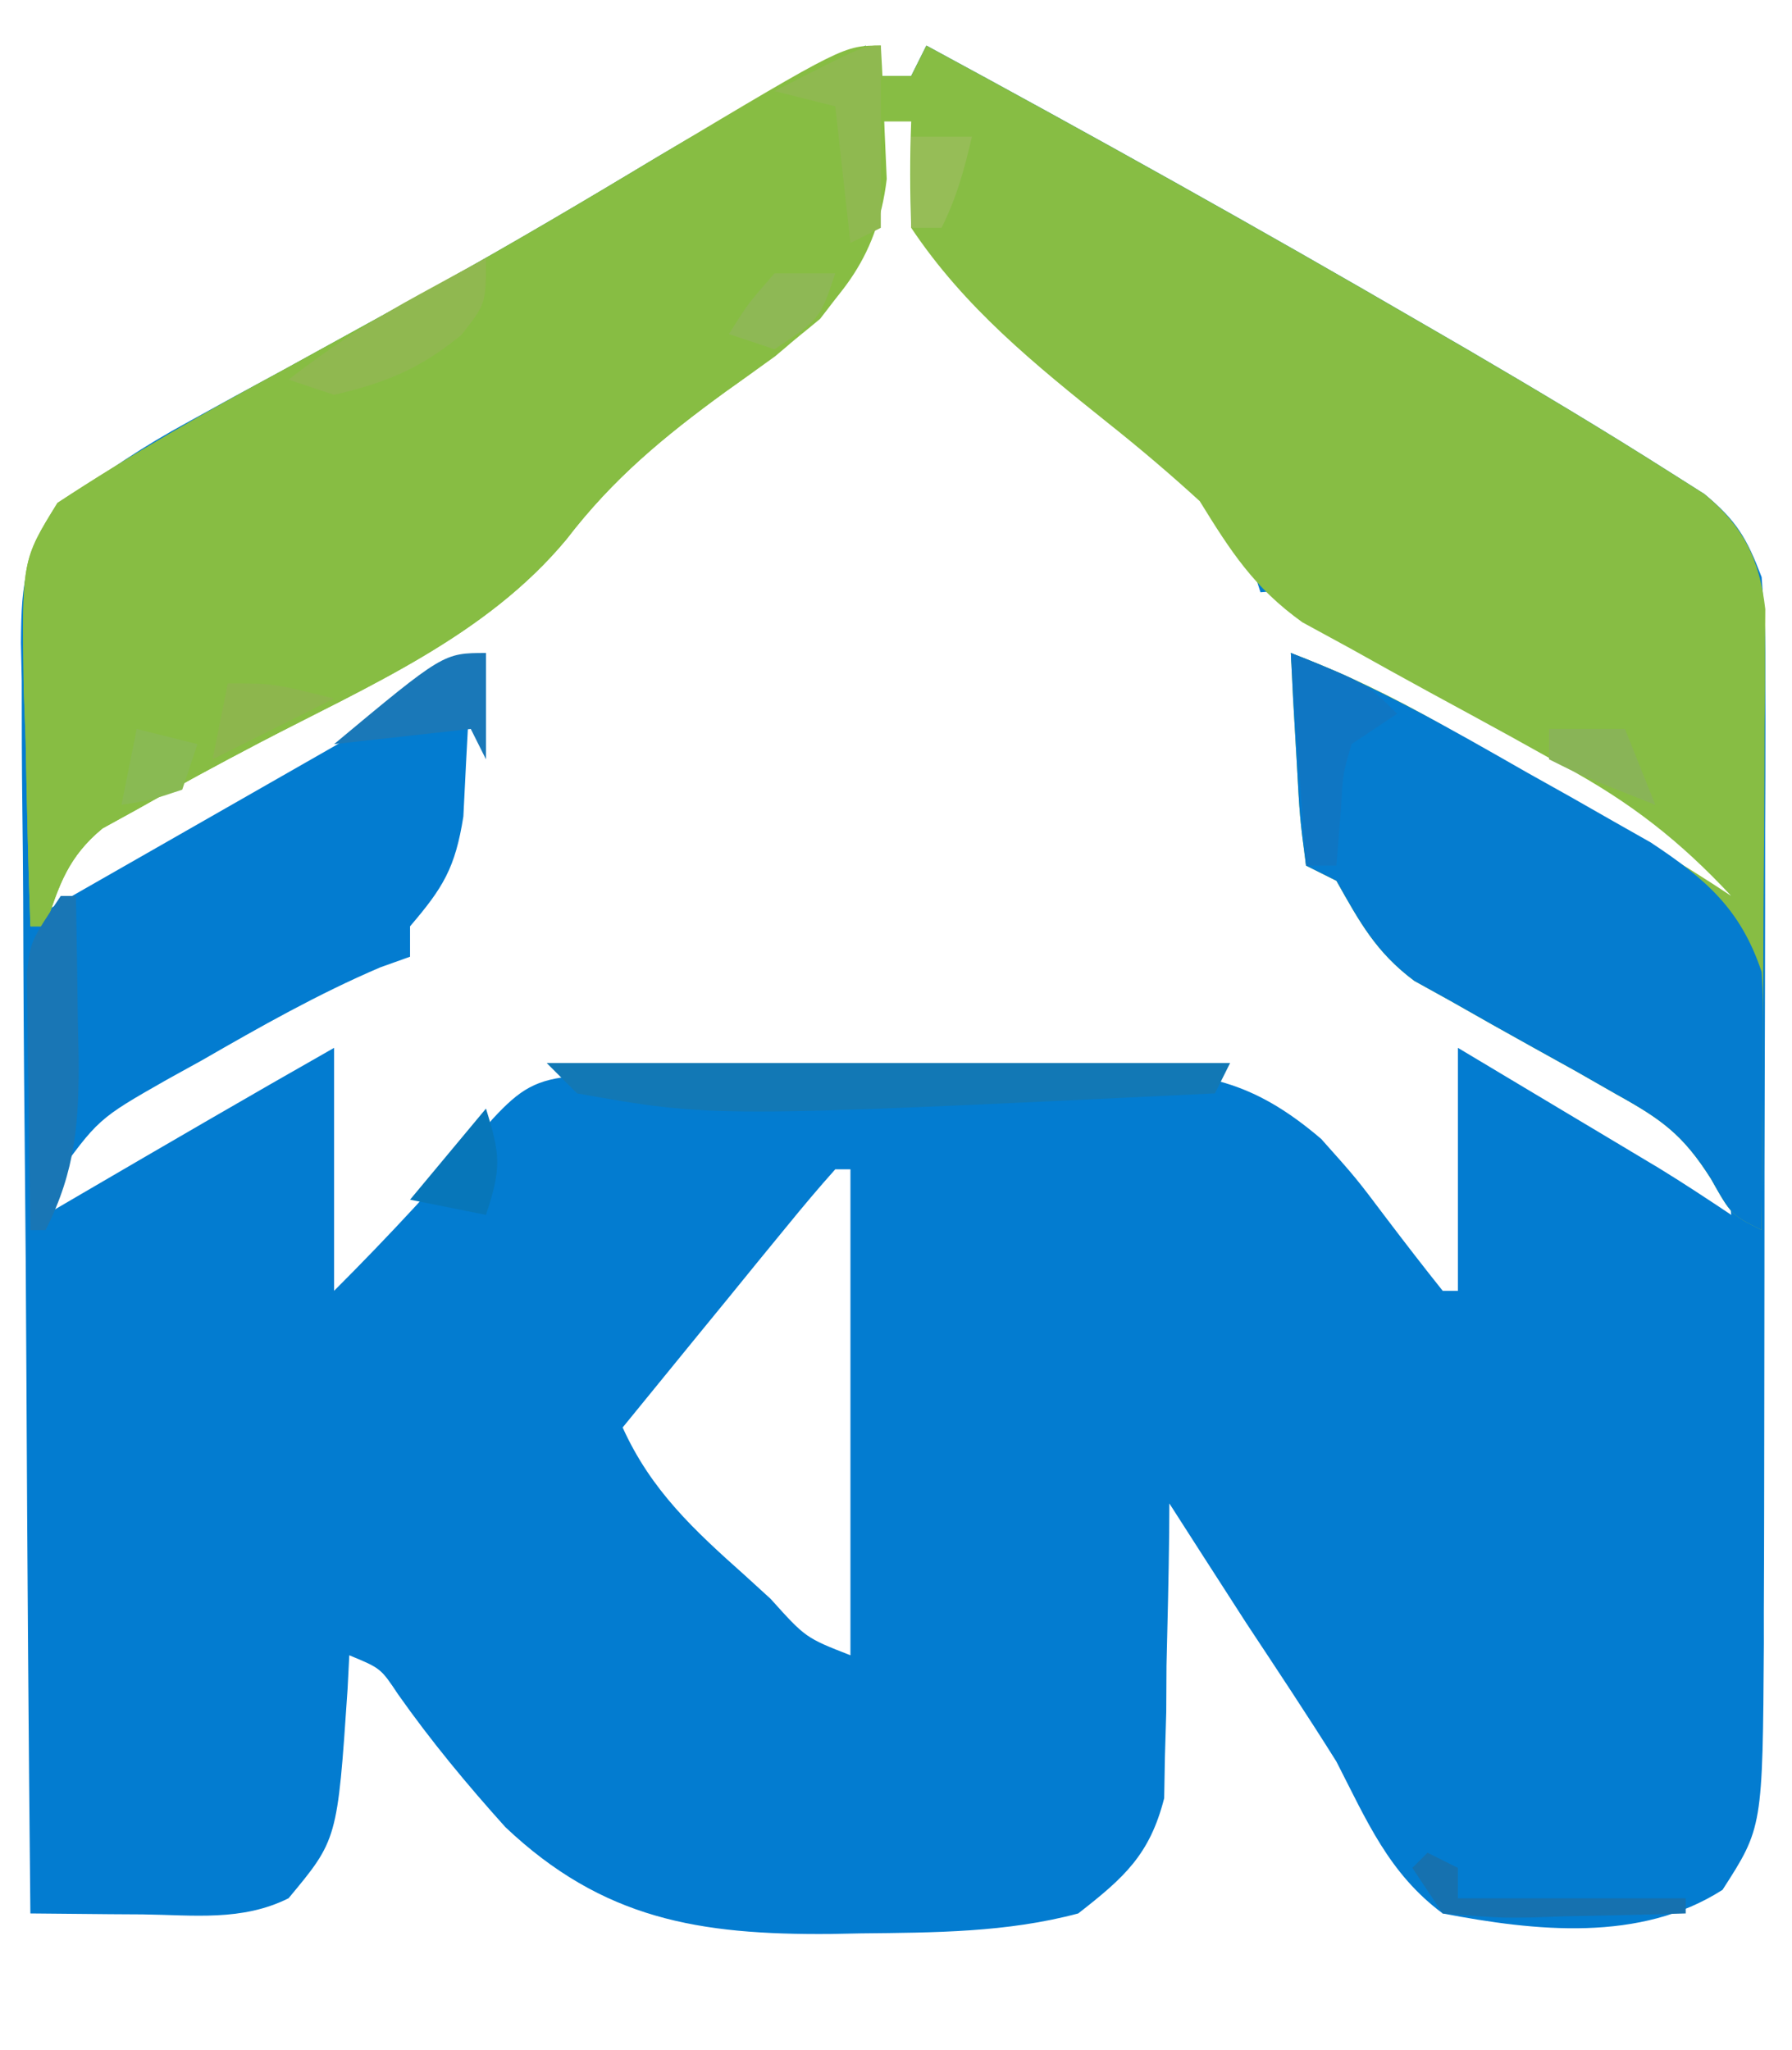
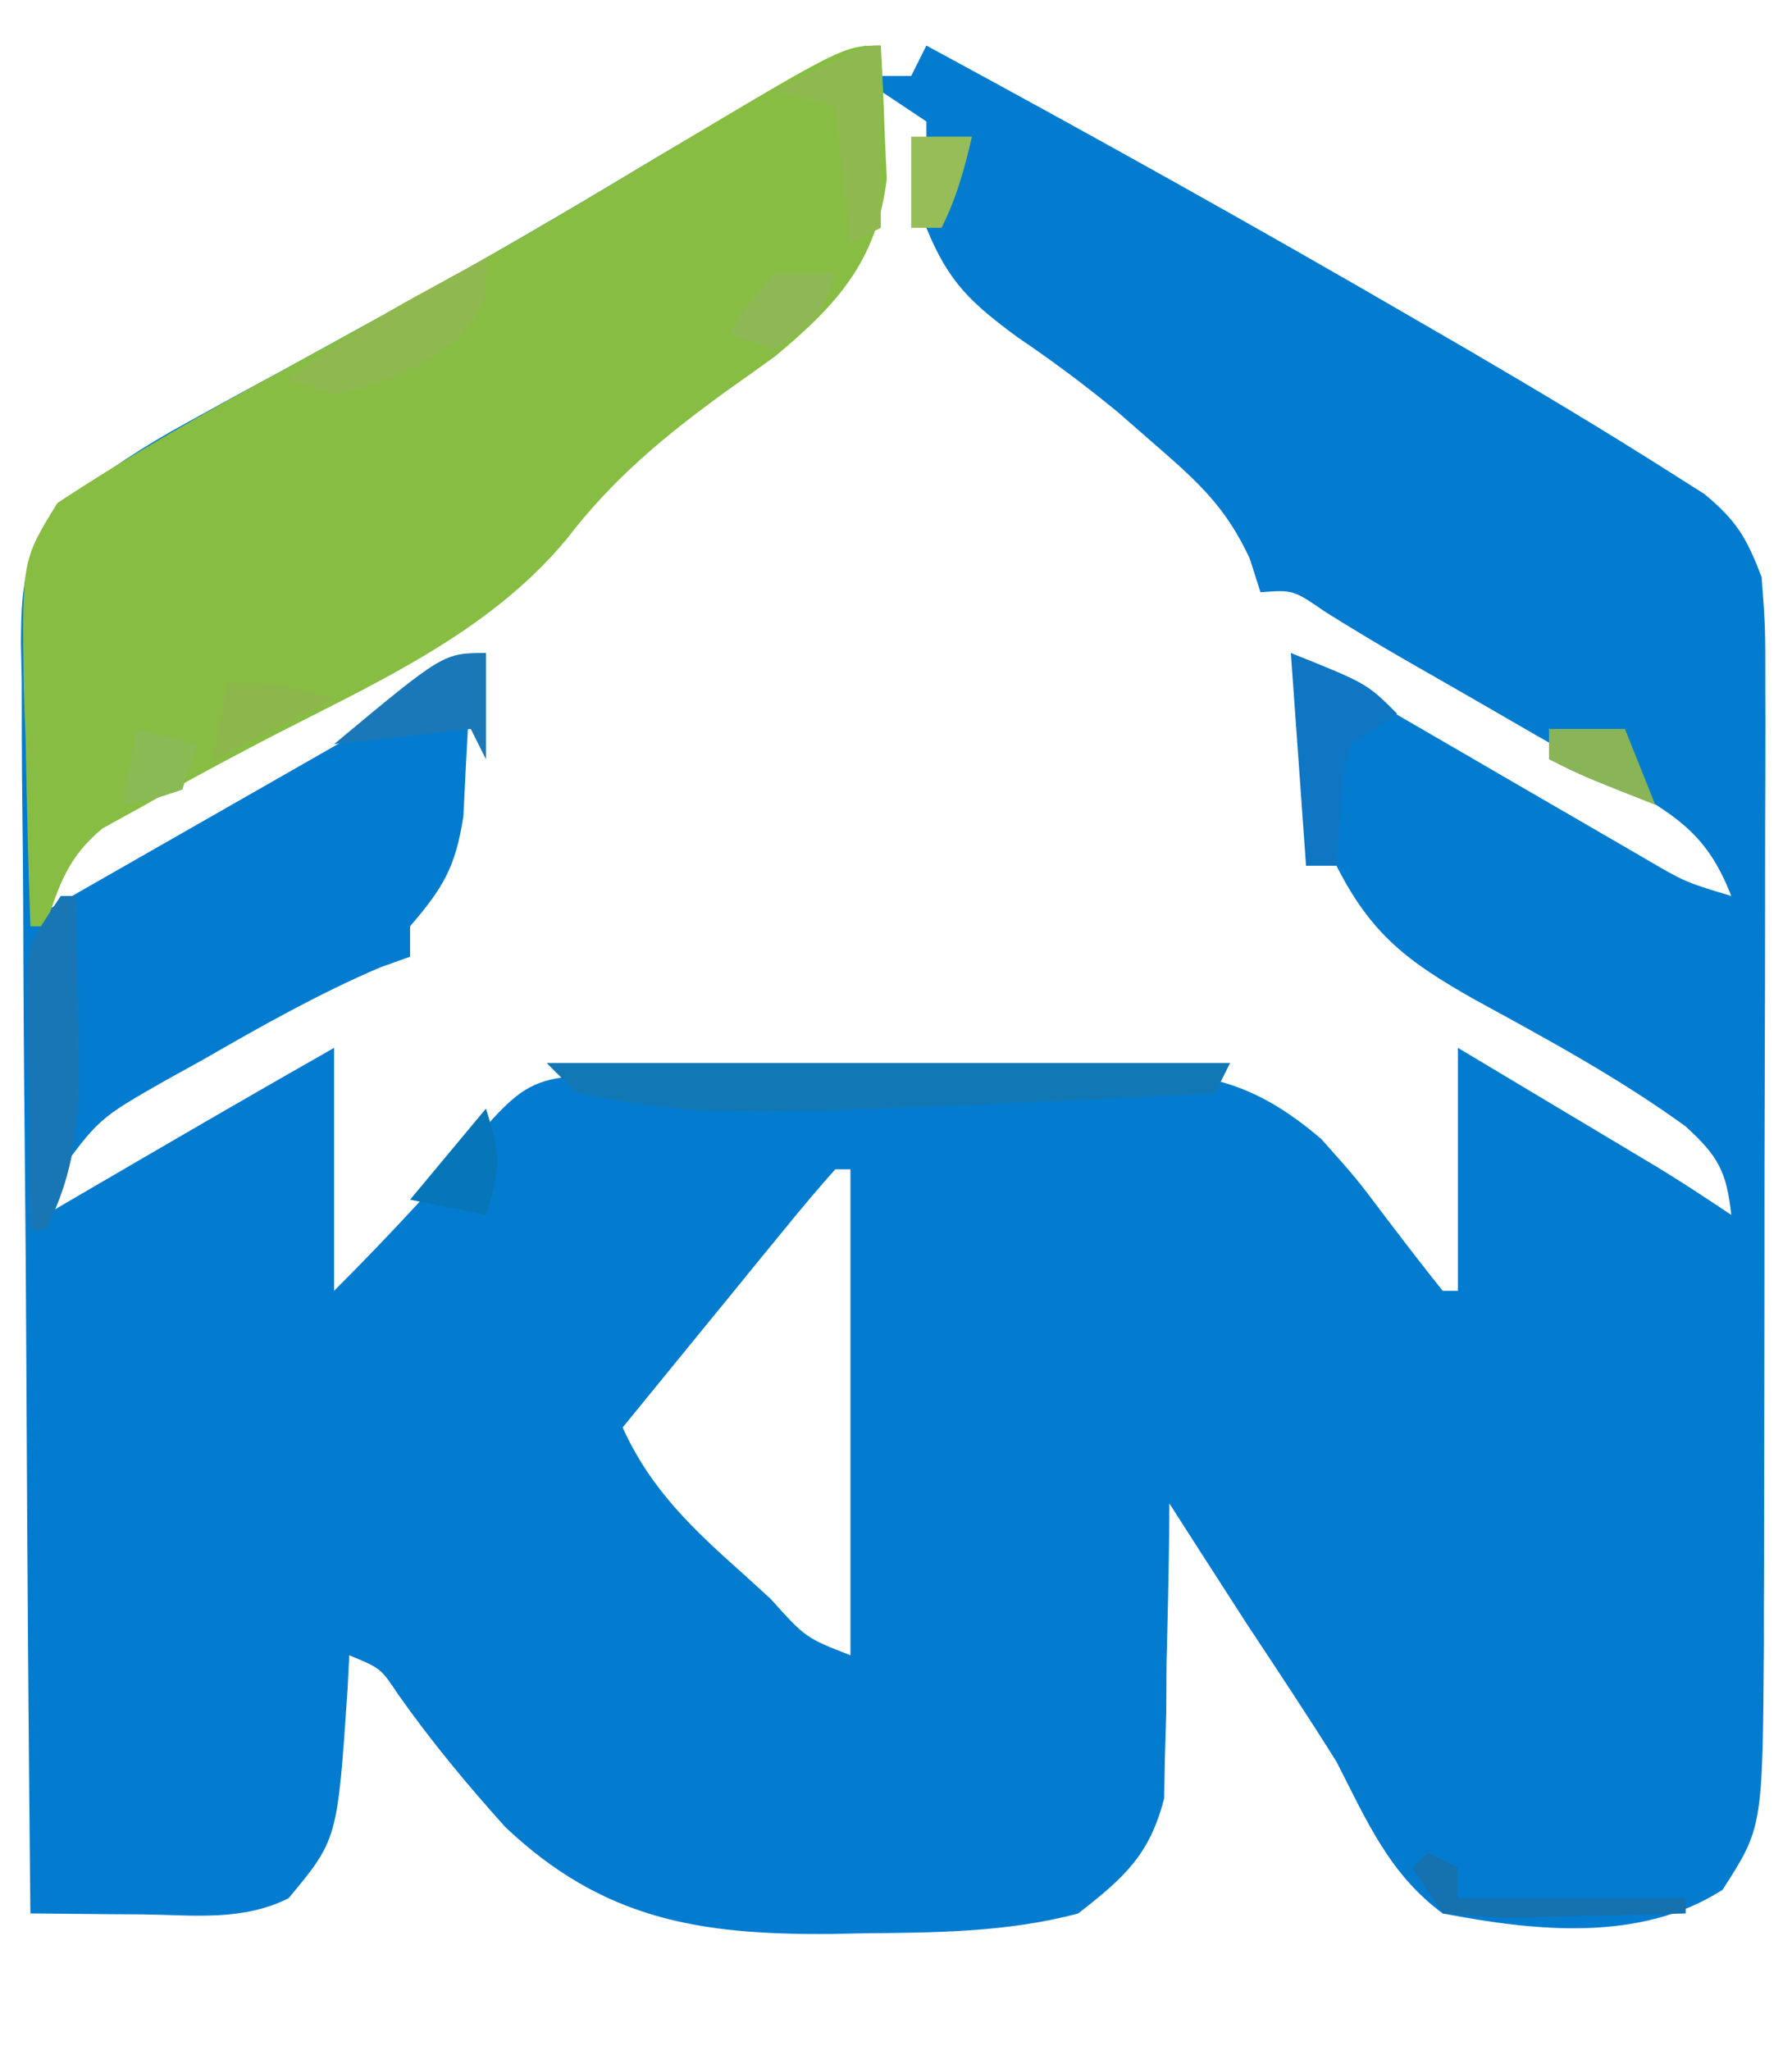
<svg xmlns="http://www.w3.org/2000/svg" version="1.1" width="118" height="135">
  <path d="M0 0 C0.495 0.99 0.495 0.99 1 2 C1.66 2 2.32 2 3 2 C3.33 1.34 3.66 0.68 4 0 C14.987 5.947 25.888 12.03 36.688 18.312 C37.678 18.886 38.667 19.46 39.688 20.051 C44.196 22.686 48.676 25.364 53.082 28.168 C53.792 28.618 54.502 29.068 55.234 29.532 C57.359 31.298 58.009 32.41 59 35 C59.247 38.312 59.247 38.312 59.243 42.304 C59.245 43.033 59.247 43.762 59.249 44.513 C59.252 46.92 59.242 49.327 59.23 51.734 C59.229 53.413 59.229 55.092 59.229 56.772 C59.228 60.292 59.219 63.813 59.206 67.333 C59.189 71.83 59.185 76.326 59.186 80.823 C59.185 84.292 59.18 87.761 59.173 91.231 C59.17 92.888 59.168 94.545 59.167 96.202 C59.165 98.527 59.156 100.853 59.145 103.179 C59.146 103.854 59.146 104.53 59.147 105.226 C59.066 117.343 59.066 117.343 56.426 121.445 C51.005 124.92 44.083 124.168 38 123 C34.449 120.368 32.995 116.878 31 113 C29.074 109.923 27.063 106.904 25.062 103.875 C24.093 102.374 23.125 100.871 22.16 99.367 C21.536 98.394 21.536 98.394 20.899 97.402 C20.602 96.939 20.306 96.477 20 96 C19.996 96.64 19.992 97.281 19.988 97.94 C19.955 100.857 19.884 103.772 19.812 106.688 C19.804 108.199 19.804 108.199 19.795 109.74 C19.751 111.205 19.751 111.205 19.707 112.699 C19.691 113.595 19.676 114.49 19.659 115.413 C18.707 119.149 17.01 120.649 14 123 C9.314 124.255 4.521 124.262 -0.312 124.312 C-0.985 124.325 -1.658 124.338 -2.351 124.352 C-10.942 124.416 -17.298 123.397 -23.723 117.315 C-26.243 114.514 -28.609 111.662 -30.78 108.582 C-31.93 106.854 -31.93 106.854 -34 106 C-34.037 106.736 -34.075 107.472 -34.113 108.23 C-34.781 118.137 -34.781 118.137 -38 122 C-41.065 123.533 -44.268 123.103 -47.625 123.062 C-48.331 123.058 -49.038 123.053 -49.766 123.049 C-51.51 123.037 -53.255 123.019 -55 123 C-55.116 111.352 -55.205 99.704 -55.259 88.055 C-55.285 82.647 -55.321 77.238 -55.377 71.829 C-55.432 66.61 -55.461 61.391 -55.474 56.171 C-55.484 54.179 -55.502 52.188 -55.529 50.196 C-55.565 47.407 -55.57 44.619 -55.568 41.829 C-55.586 41.006 -55.604 40.182 -55.622 39.334 C-55.584 35.068 -55.398 33.494 -52.627 30.054 C-50.04 28.032 -47.523 26.369 -44.641 24.801 C-43.615 24.236 -42.59 23.671 -41.533 23.089 C-40.45 22.503 -39.366 21.917 -38.25 21.312 C-35.995 20.073 -33.741 18.832 -31.488 17.59 C-30.384 16.983 -29.28 16.375 -28.143 15.75 C-23.197 12.996 -18.329 10.116 -13.479 7.197 C-9.085 4.57 -4.601 2.247 0 0 Z M1 3 C0.323 5.285 0.002 7.039 0.125 9.438 C-0.039 12.808 -1.039 14.248 -3 17 C-5.037 18.683 -7.04 20.227 -9.188 21.75 C-13.238 24.713 -16.612 27.485 -19.688 31.5 C-24.968 37.859 -32.655 41.068 -39.846 44.85 C-42.814 46.435 -45.692 48.117 -48.562 49.875 C-49.409 50.388 -50.256 50.901 -51.129 51.43 C-53.27 53.227 -53.663 54.268 -54 57 C-52.728 56.273 -52.728 56.273 -51.43 55.531 C-42.953 50.688 -34.477 45.844 -26 41 C-26.087 43.084 -26.196 45.167 -26.312 47.25 C-26.371 48.41 -26.429 49.57 -26.488 50.766 C-27.024 54.153 -27.82 55.452 -30 58 C-30 58.66 -30 59.32 -30 60 C-30.969 60.346 -30.969 60.346 -31.957 60.699 C-36.046 62.447 -39.837 64.595 -43.688 66.812 C-44.459 67.239 -45.231 67.665 -46.025 68.104 C-50.539 70.674 -50.539 70.674 -53.52 74.824 C-53.678 75.542 -53.837 76.26 -54 77 C-52.822 76.312 -52.822 76.312 -51.621 75.609 C-46.094 72.382 -40.565 69.162 -35 66 C-35 71.28 -35 76.56 -35 82 C-31.307 78.307 -27.913 74.638 -24.551 70.672 C-22.76 68.741 -21.724 68.056 -19.091 67.853 C-18.315 67.843 -17.538 67.833 -16.737 67.823 C-15.856 67.81 -14.974 67.797 -14.066 67.784 C-13.111 67.777 -12.156 67.769 -11.172 67.762 C-9.699 67.75 -9.699 67.75 -8.197 67.737 C-6.115 67.723 -4.034 67.713 -1.953 67.705 C1.223 67.688 4.398 67.644 7.574 67.6 C9.596 67.589 11.618 67.581 13.641 67.574 C14.588 67.557 15.535 67.539 16.511 67.521 C22.198 67.54 25.509 68.16 30 72 C32.301 74.578 32.301 74.578 34.312 77.25 C35.524 78.847 36.748 80.435 38 82 C38.33 82 38.66 82 39 82 C39 76.72 39 71.44 39 66 C41.438 67.457 43.875 68.916 46.312 70.375 C47.003 70.787 47.693 71.2 48.404 71.625 C49.071 72.025 49.738 72.424 50.426 72.836 C51.038 73.203 51.651 73.569 52.282 73.947 C53.879 74.926 55.441 75.961 57 77 C56.694 74.146 56.138 73.126 53.988 71.168 C49.579 67.969 44.838 65.408 40.062 62.799 C35.739 60.345 33.301 58.562 31 54 C30.34 54 29.68 54 29 54 C29.012 53.157 29.023 52.314 29.035 51.445 C29.044 50.35 29.053 49.254 29.062 48.125 C29.074 47.034 29.086 45.944 29.098 44.82 C29.197 42.048 29.197 42.048 28 40 C28.772 40.449 29.544 40.898 30.339 41.361 C33.206 43.028 36.074 44.691 38.944 46.354 C40.185 47.073 41.425 47.794 42.665 48.516 C44.449 49.554 46.234 50.588 48.02 51.621 C49.093 52.244 50.167 52.867 51.273 53.51 C53.971 55.089 53.971 55.089 57 56 C55.529 52.198 53.66 50.875 50.168 48.871 C48.723 48.031 48.723 48.031 47.248 47.174 C46.238 46.601 45.228 46.028 44.188 45.438 C43.189 44.861 42.191 44.284 41.162 43.689 C39.296 42.612 37.427 41.538 35.555 40.47 C33.784 39.451 32.032 38.396 30.298 37.313 C28.152 35.835 28.152 35.835 26 36 C25.767 35.268 25.533 34.536 25.293 33.781 C23.769 30.504 22.032 28.865 19.312 26.5 C18.42 25.721 17.528 24.943 16.609 24.141 C14.477 22.391 12.345 20.791 10.062 19.25 C6.935 16.952 5.447 15.575 4 12 C4 9.667 4 7.333 4 5 C3.01 4.34 2.02 3.68 1 3 Z M-2 74 C-3.086 75.211 -4.132 76.459 -5.16 77.719 C-5.789 78.486 -6.417 79.253 -7.064 80.043 C-8.053 81.259 -8.053 81.259 -9.062 82.5 C-9.726 83.311 -10.389 84.122 -11.072 84.957 C-12.718 86.969 -14.36 88.984 -16 91 C-14.122 95.151 -11.293 97.759 -7.938 100.75 C-7.383 101.257 -6.828 101.763 -6.256 102.285 C-3.951 104.846 -3.951 104.846 -1 106 C-1 95.44 -1 84.88 -1 74 C-1.33 74 -1.66 74 -2 74 Z " fill="#037CD0" transform="translate(57,3)" />
-   <path d="M0 0 C0.495 0.99 0.495 0.99 1 2 C1.66 2 2.32 2 3 2 C3.33 1.34 3.66 0.68 4 0 C14.987 5.947 25.888 12.03 36.688 18.312 C37.678 18.886 38.667 19.46 39.688 20.051 C44.196 22.686 48.676 25.364 53.082 28.168 C53.792 28.618 54.502 29.068 55.234 29.532 C57.789 31.656 58.864 33.805 59.241 37.113 C59.236 37.868 59.232 38.623 59.227 39.401 C59.227 40.262 59.227 41.123 59.227 42.009 C59.216 42.929 59.206 43.849 59.195 44.797 C59.192 45.746 59.19 46.694 59.187 47.672 C59.176 50.698 59.15 53.724 59.125 56.75 C59.115 58.803 59.106 60.857 59.098 62.91 C59.076 67.94 59.041 72.97 59 78 C57 77 57 77 55.66 74.621 C53.82 71.716 52.415 70.712 49.438 69.062 C48.558 68.56 47.679 68.057 46.773 67.539 C45.401 66.777 45.401 66.777 44 66 C42.181 64.991 40.368 63.97 38.562 62.938 C37.358 62.27 37.358 62.27 36.129 61.59 C33.61 59.709 32.53 57.716 31 55 C30.34 54.67 29.68 54.34 29 54 C28.586 50.84 28.586 50.84 28.375 46.938 C28.263 45.002 28.263 45.002 28.148 43.027 C28.099 42.028 28.05 41.029 28 40 C31.513 41.329 34.721 42.879 37.977 44.75 C38.894 45.276 39.812 45.802 40.758 46.344 C41.704 46.89 42.65 47.437 43.625 48 C44.579 48.547 45.533 49.093 46.516 49.656 C50.071 51.699 53.587 53.725 57 56 C53.591 52.343 50.351 49.826 45.965 47.441 C44.826 46.808 43.687 46.174 42.514 45.521 C40.724 44.538 38.931 43.559 37.135 42.587 C35.384 41.634 33.643 40.663 31.902 39.691 C30.866 39.126 29.829 38.561 28.761 37.979 C25.575 35.695 24.045 33.314 22 30 C20.081 28.245 18.098 26.557 16.062 24.938 C11.155 21.01 6.509 17.264 3 12 C2.921 9.668 2.912 7.332 3 5 C2.34 5 1.68 5 1 5 C1.083 6.031 1.165 7.062 1.25 8.125 C0.95 12.769 -0.169 14.355 -3 18 C-5.062 19.716 -7.068 21.275 -9.25 22.812 C-13.284 25.755 -16.627 28.506 -19.688 32.5 C-24.974 38.869 -32.683 42.135 -39.897 45.901 C-42.625 47.327 -45.324 48.791 -48 50.312 C-48.742 50.721 -49.485 51.13 -50.25 51.551 C-52.501 53.415 -53.117 55.255 -54 58 C-54.33 58 -54.66 58 -55 58 C-55.145 53.938 -55.234 49.876 -55.312 45.812 C-55.354 44.662 -55.396 43.512 -55.439 42.326 C-55.561 33.907 -55.561 33.907 -53.215 30.117 C-48.36 26.92 -43.361 24.079 -38.25 21.312 C-35.995 20.073 -33.741 18.832 -31.488 17.59 C-30.384 16.983 -29.28 16.375 -28.143 15.75 C-23.197 12.996 -18.329 10.116 -13.479 7.197 C-9.085 4.57 -4.601 2.247 0 0 Z " fill="#87BD44" transform="translate(57,3)" />
  <path d="M0 0 C0.109 1.874 0.186 3.749 0.25 5.625 C0.296 6.669 0.343 7.713 0.391 8.789 C-0.264 14.174 -2.863 17.054 -6.953 20.457 C-8.047 21.249 -9.146 22.034 -10.25 22.812 C-14.284 25.755 -17.627 28.506 -20.688 32.5 C-25.974 38.869 -33.683 42.135 -40.897 45.901 C-43.625 47.327 -46.324 48.791 -49 50.312 C-49.742 50.721 -50.485 51.13 -51.25 51.551 C-53.501 53.415 -54.117 55.255 -55 58 C-55.33 58 -55.66 58 -56 58 C-56.145 53.938 -56.234 49.876 -56.312 45.812 C-56.354 44.662 -56.396 43.512 -56.439 42.326 C-56.561 33.907 -56.561 33.907 -54.215 30.117 C-49.36 26.92 -44.361 24.079 -39.25 21.312 C-36.995 20.073 -34.741 18.832 -32.488 17.59 C-31.384 16.983 -30.28 16.375 -29.143 15.75 C-24.197 12.996 -19.329 10.116 -14.479 7.197 C-2.437 -0 -2.437 -0 0 0 Z " fill="#87BD43" transform="translate(58,3)" />
-   <path d="M0 0 C5.507 2.092 10.457 4.961 15.562 7.875 C16.508 8.405 17.454 8.935 18.428 9.48 C19.34 10 20.252 10.519 21.191 11.055 C22.018 11.524 22.845 11.993 23.698 12.476 C27.307 14.865 29.618 16.853 31 21 C31.08 22.335 31.108 23.674 31.098 25.012 C31.094 25.769 31.091 26.526 31.088 27.307 C31.08 28.092 31.071 28.878 31.062 29.688 C31.058 30.485 31.053 31.282 31.049 32.104 C31.037 34.069 31.019 36.035 31 38 C29 37 29 37 27.66 34.621 C25.82 31.716 24.415 30.712 21.438 29.062 C20.558 28.56 19.679 28.057 18.773 27.539 C17.858 27.031 16.943 26.523 16 26 C14.181 24.991 12.368 23.97 10.562 22.938 C9.759 22.493 8.956 22.048 8.129 21.59 C5.61 19.709 4.53 17.716 3 15 C2.34 14.67 1.68 14.34 1 14 C0.586 10.84 0.586 10.84 0.375 6.938 C0.3 5.647 0.225 4.357 0.148 3.027 C0.099 2.028 0.05 1.029 0 0 Z " fill="#057CCF" transform="translate(85,43)" />
  <path d="M0 0 C14.85 0 29.7 0 45 0 C44.67 0.66 44.34 1.32 44 2 C10.939 3.589 10.939 3.589 2 2 C1.34 1.34 0.68 0.68 0 0 Z " fill="#1278B5" transform="translate(36,70)" />
  <path d="M0 0 C0.33 0 0.66 0 1 0 C1.054 2.729 1.094 5.458 1.125 8.188 C1.15 9.341 1.15 9.341 1.176 10.518 C1.213 14.815 0.996 18.079 -1 22 C-1.33 22 -1.66 22 -2 22 C-2.058 18.896 -2.094 15.792 -2.125 12.688 C-2.142 11.806 -2.159 10.925 -2.176 10.018 C-2.182 9.17 -2.189 8.322 -2.195 7.449 C-2.206 6.669 -2.216 5.889 -2.227 5.085 C-2 3 -2 3 0 0 Z " fill="#1976B5" transform="translate(4,59)" />
  <path d="M0 0 C0 3 0 3 -1.625 5.062 C-4.361 7.295 -6.573 8.198 -10 9 C-10.99 8.67 -11.98 8.34 -13 8 C-10.204 5.813 -7.367 4.008 -4.25 2.312 C-3.451 1.876 -2.652 1.439 -1.828 0.988 C-1.225 0.662 -0.622 0.336 0 0 Z " fill="#90B850" transform="translate(32,17)" />
  <path d="M0 0 C5 2 5 2 7 4 C6.01 4.66 5.02 5.32 4 6 C3.423 7.964 3.423 7.964 3.312 10.125 C3.209 11.404 3.106 12.682 3 14 C2.34 14 1.68 14 1 14 C0.67 9.38 0.34 4.76 0 0 Z " fill="#0F76C3" transform="translate(85,43)" />
  <path d="M0 0 C0 3.96 0 7.92 0 12 C-0.99 12.495 -0.99 12.495 -2 13 C-2.33 10.03 -2.66 7.06 -3 4 C-4.32 3.67 -5.64 3.34 -7 3 C-1.125 0 -1.125 0 0 0 Z " fill="#8FB950" transform="translate(58,3)" />
  <path d="M0 0 C0 2.31 0 4.62 0 7 C-0.33 6.34 -0.66 5.68 -1 5 C-5.455 5.495 -5.455 5.495 -10 6 C-2.8 0 -2.8 0 0 0 Z " fill="#1A78B8" transform="translate(32,43)" />
  <path d="M0 0 C0.66 0.33 1.32 0.66 2 1 C2 1.66 2 2.32 2 3 C6.95 3 11.9 3 17 3 C17 3.33 17 3.66 17 4 C14.374 4.081 11.751 4.14 9.125 4.188 C8.005 4.225 8.005 4.225 6.863 4.264 C4.695 4.293 4.695 4.293 1 4 C0.34 3.01 -0.32 2.02 -1 1 C-0.67 0.67 -0.34 0.34 0 0 Z " fill="#1671AF" transform="translate(94,122)" />
  <path d="M0 0 C0.934 3.01 1.044 3.867 0 7 C-1.65 6.67 -3.3 6.34 -5 6 C-3.35 4.02 -1.7 2.04 0 0 Z " fill="#0776B9" transform="translate(32,73)" />
  <path d="M0 0 C1.32 0 2.64 0 4 0 C3 3 3 3 0 5 C-0.99 4.67 -1.98 4.34 -3 4 C-1.75 2 -1.75 2 0 0 Z " fill="#8EB855" transform="translate(51,18)" />
  <path d="M0 0 C1.98 0.495 1.98 0.495 4 1 C3.67 1.99 3.34 2.98 3 4 C0.938 4.688 0.938 4.688 -1 5 C-0.67 3.35 -0.34 1.7 0 0 Z " fill="#89BA53" transform="translate(9,48)" />
  <path d="M0 0 C1.32 0 2.64 0 4 0 C3.494 2.169 3 4 2 6 C1.34 6 0.68 6 0 6 C0 4.02 0 2.04 0 0 Z " fill="#96BD57" transform="translate(60,9)" />
  <path d="M0 0 C1.65 0 3.3 0 5 0 C5.66 1.65 6.32 3.3 7 5 C2.25 3.125 2.25 3.125 0 2 C0 1.34 0 0.68 0 0 Z " fill="#89B457" transform="translate(102,48)" />
  <path d="M0 0 C3 0 3 0 7 1 C3.04 2.98 3.04 2.98 -1 5 C-0.67 3.35 -0.34 1.7 0 0 Z " fill="#8DB64D" transform="translate(15,45)" />
</svg>